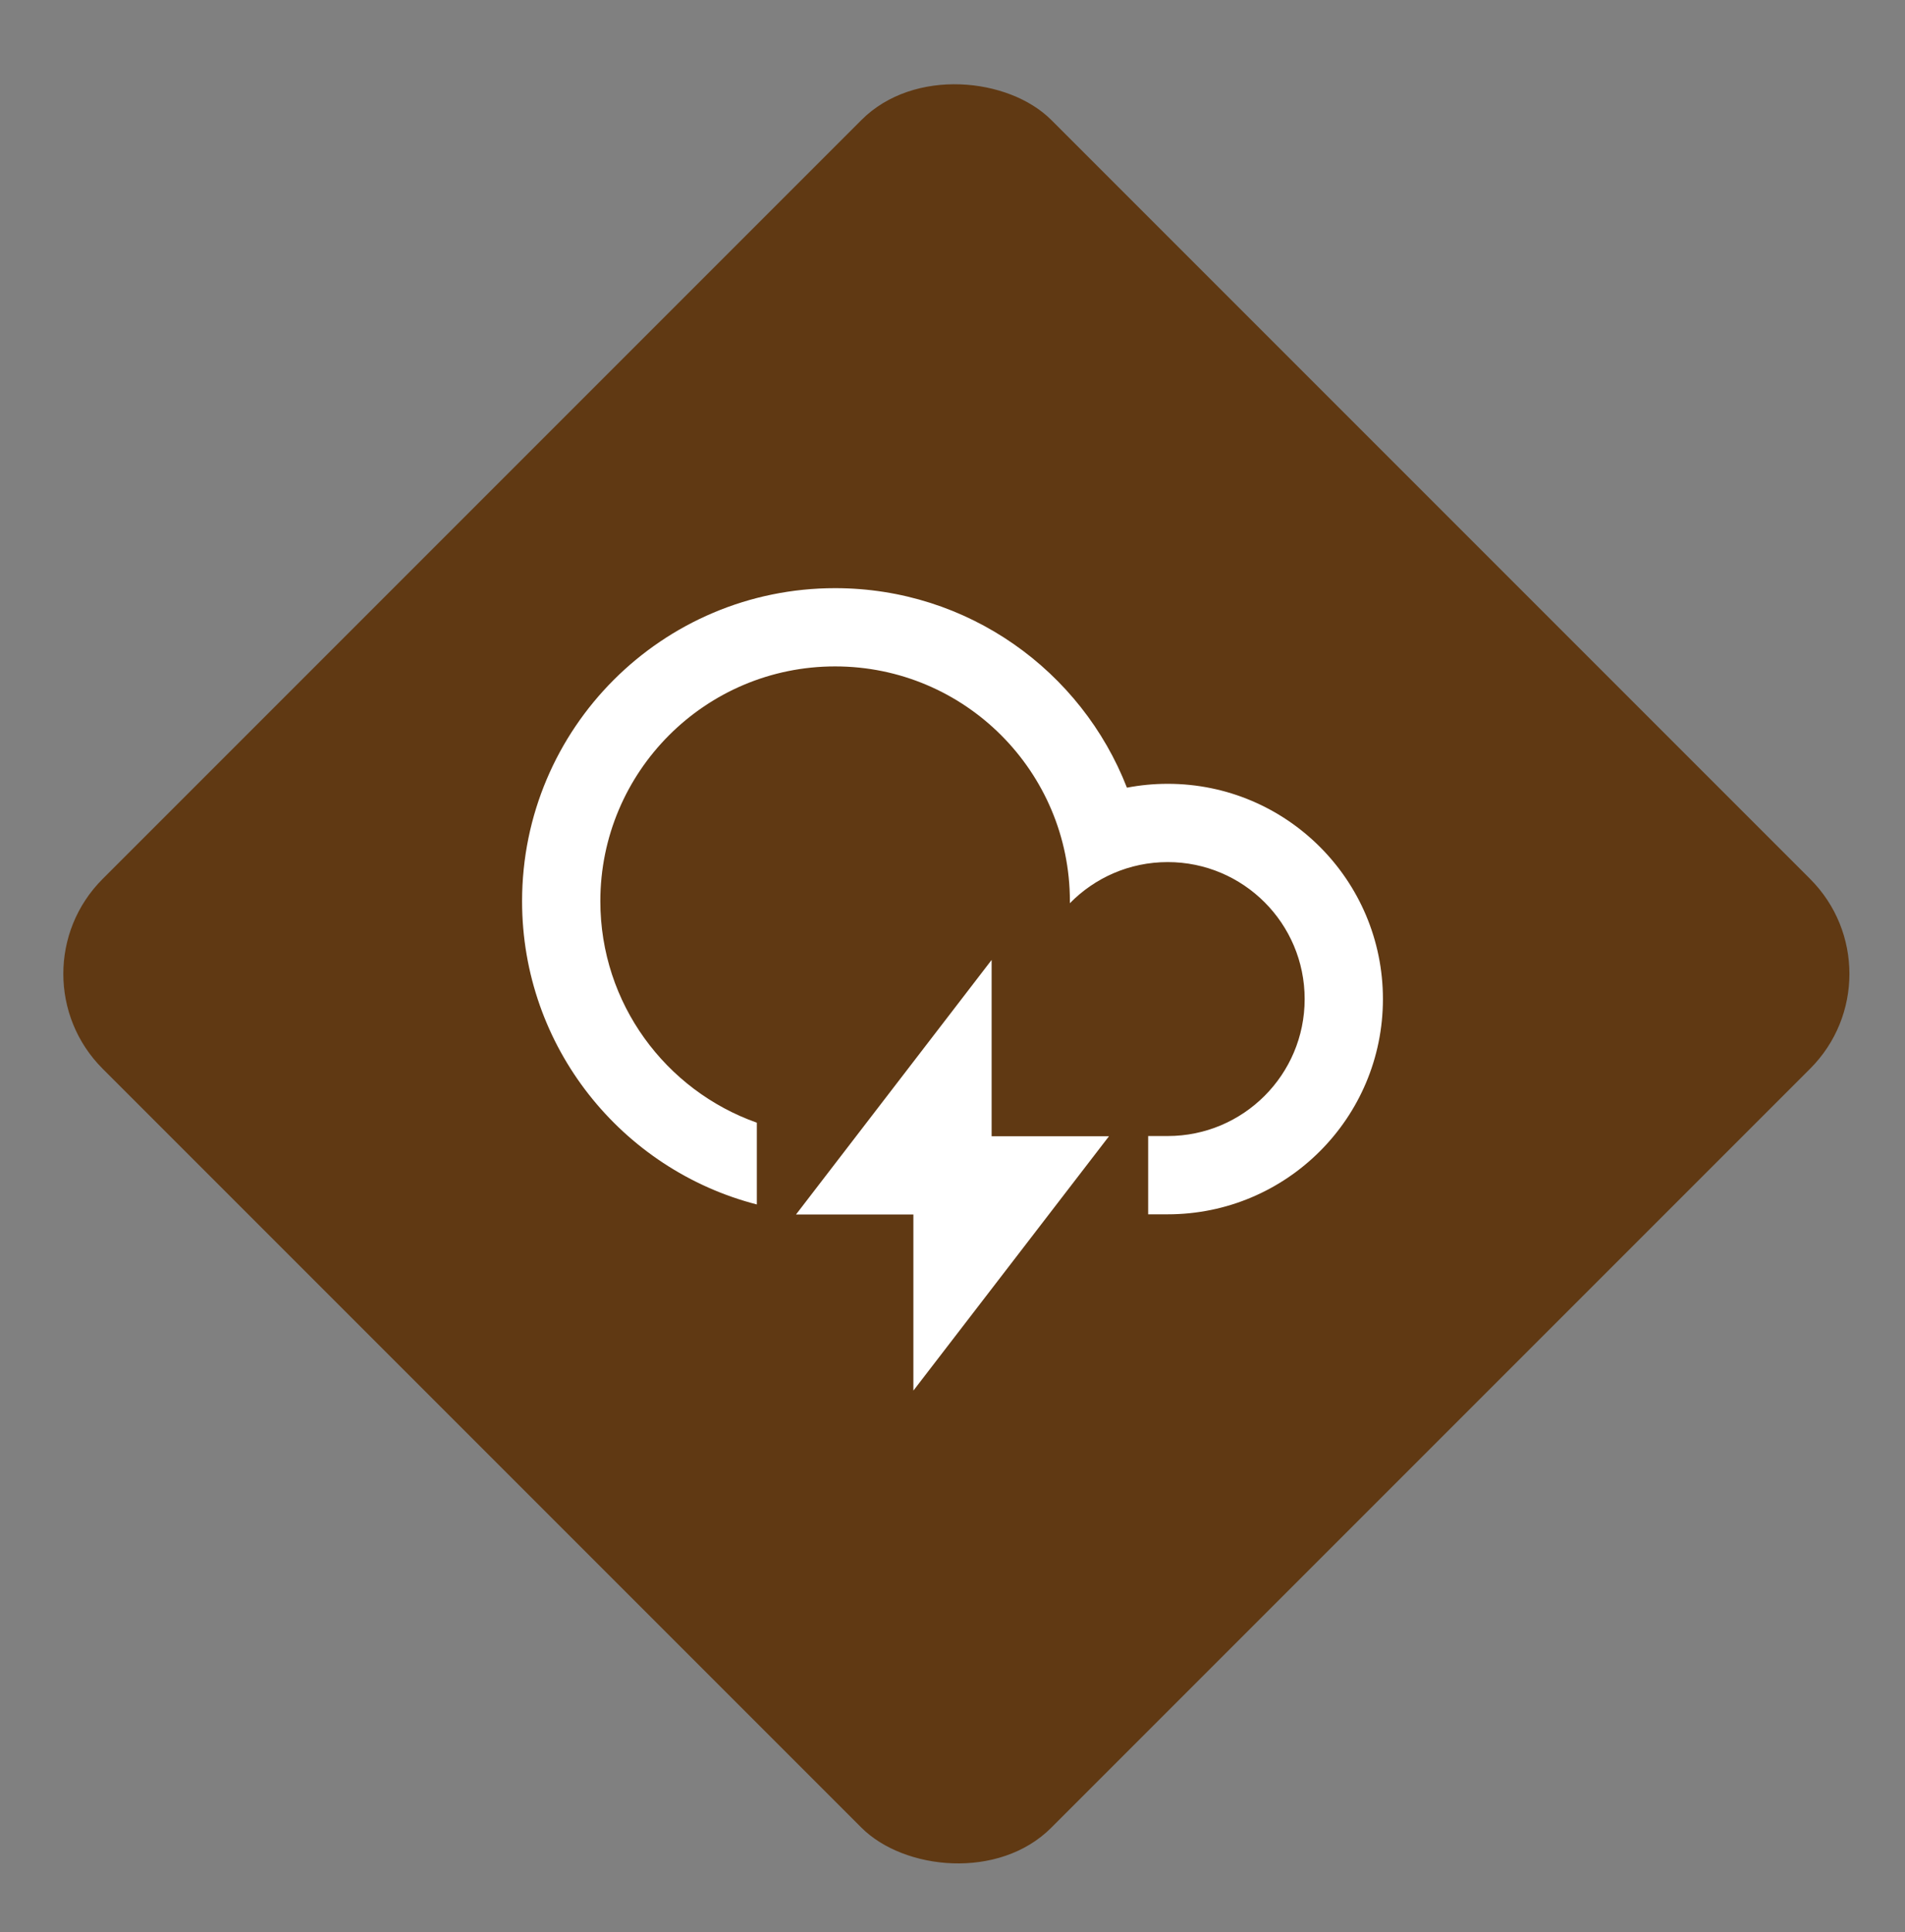
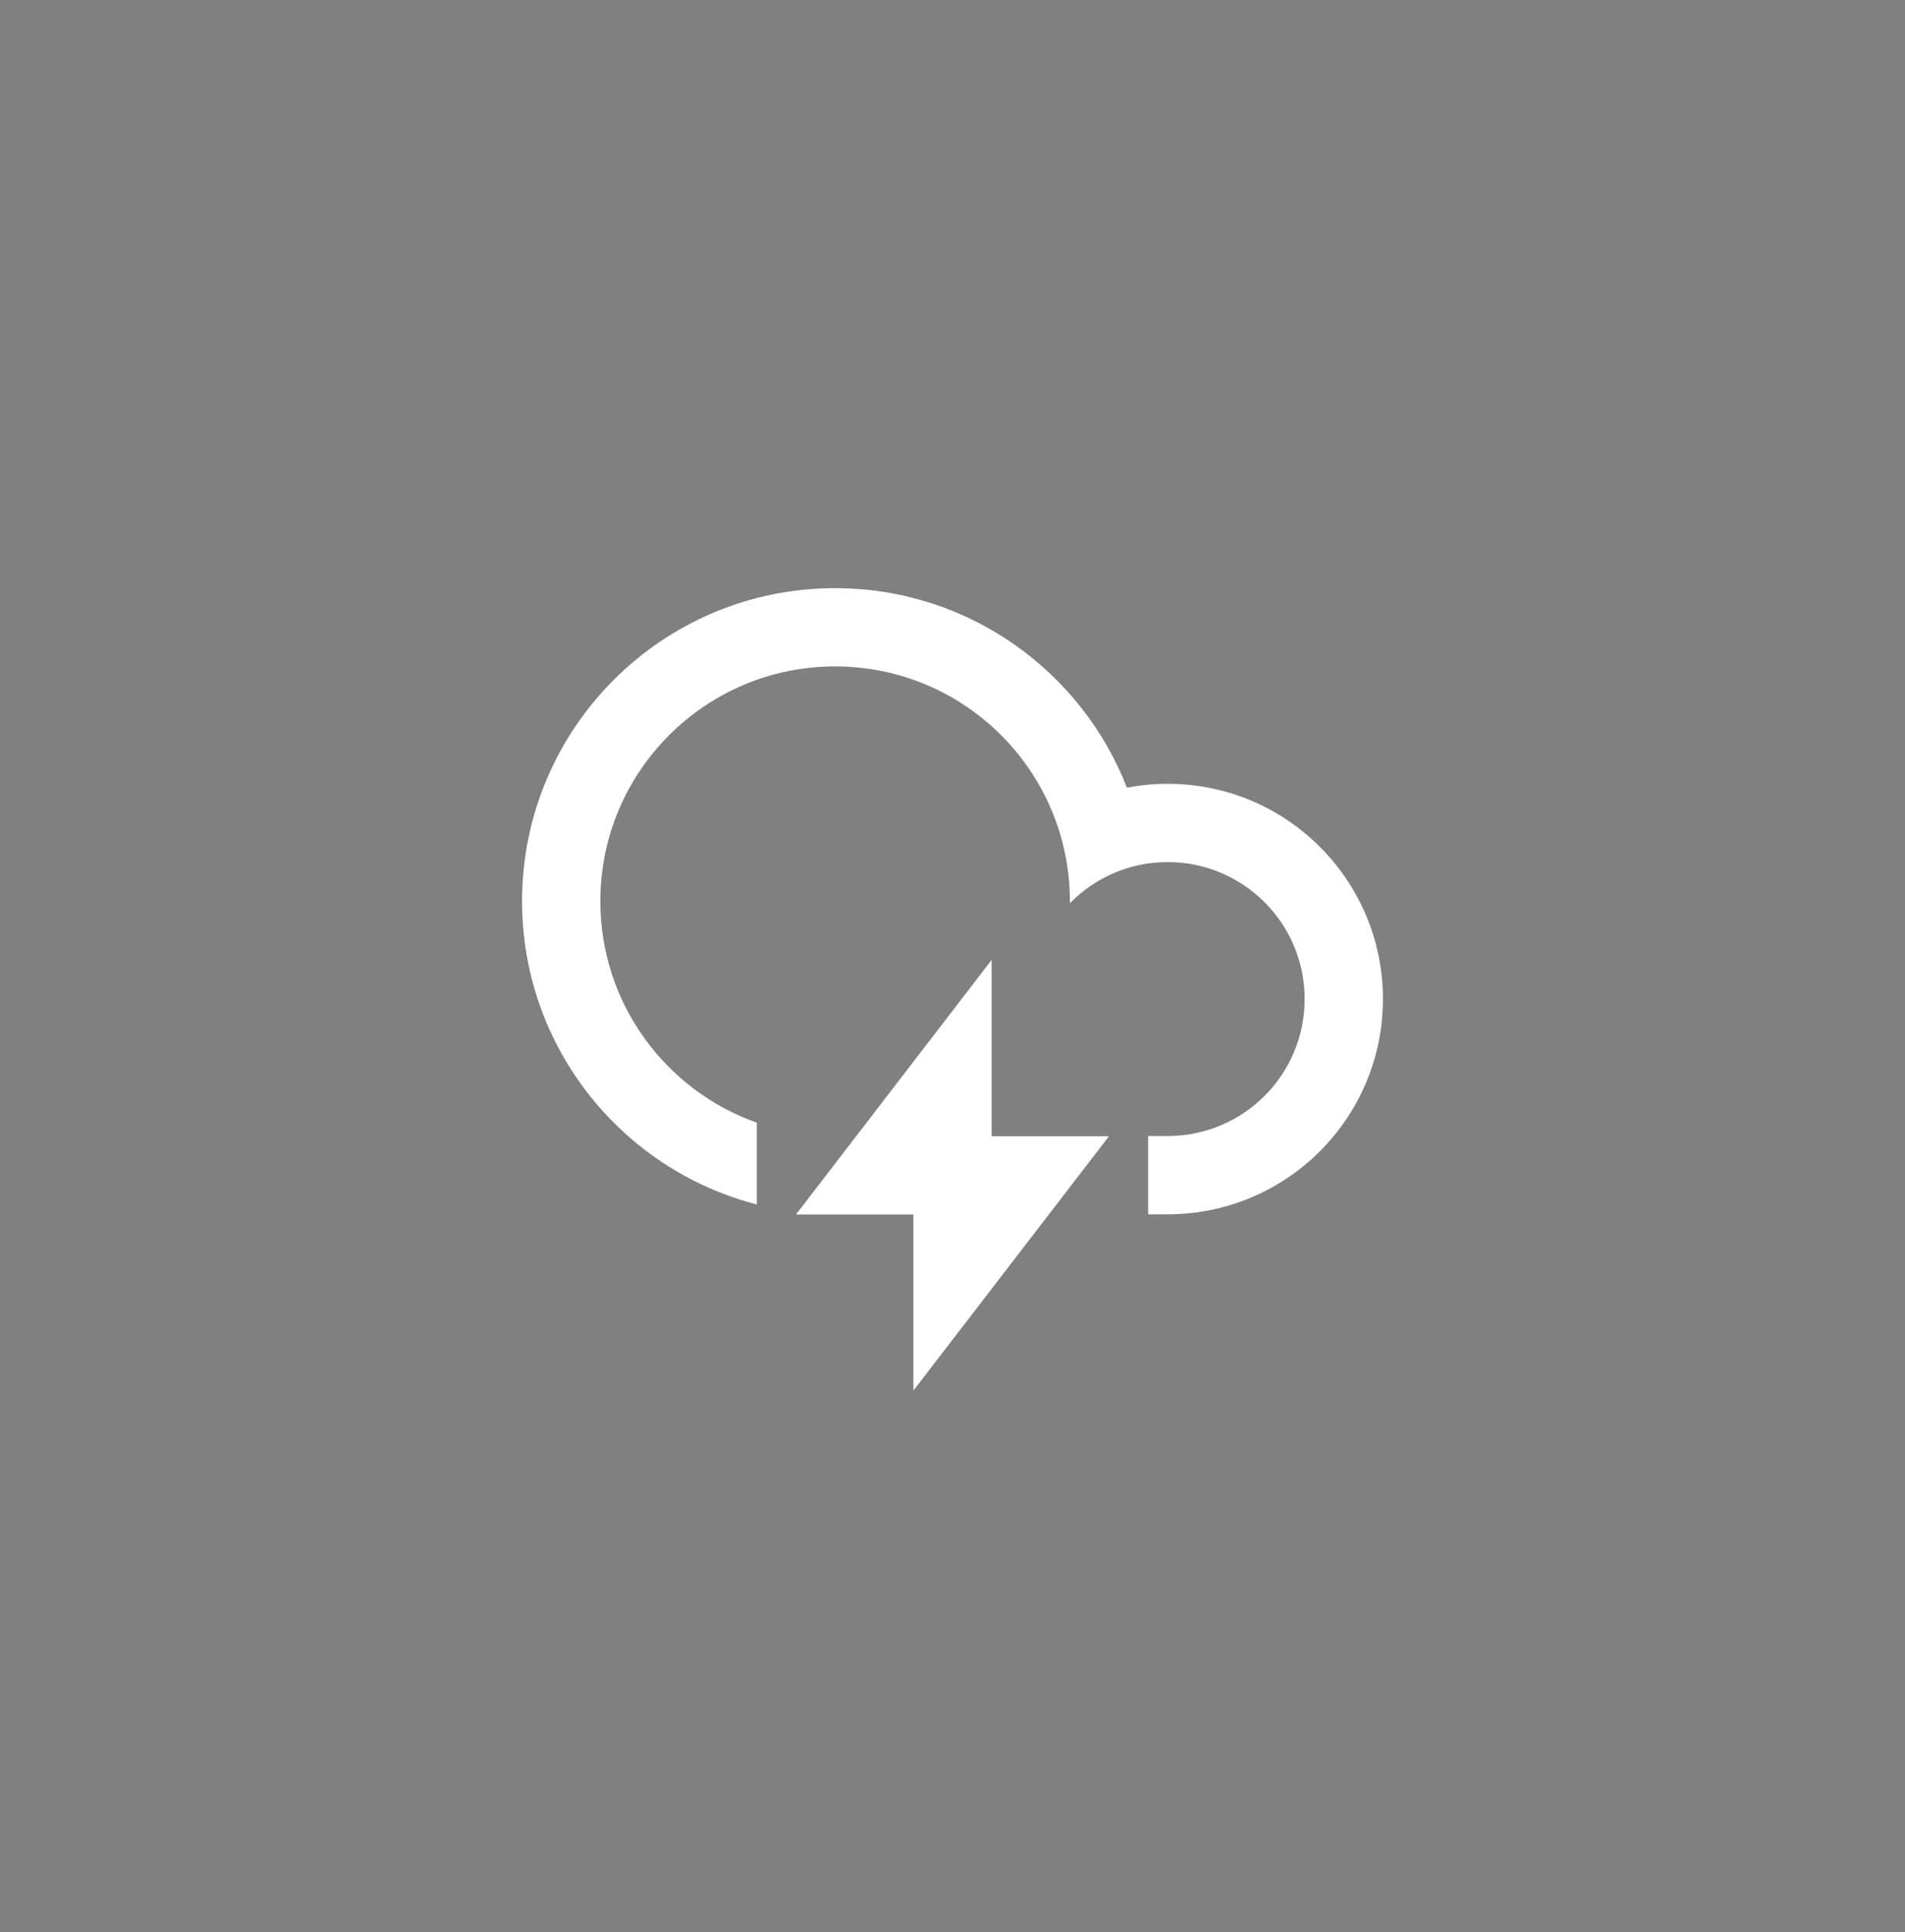
<svg xmlns="http://www.w3.org/2000/svg" width="71" height="72" viewBox="0 0 71 72" fill="none">
  <rect x="0" y="0" width="71" height="72" fill="#808080" stroke="none" />
-   <rect x="0.289" y="36.289" width="50" height="50" rx="5" transform="rotate(-45 0.289 36.289)" fill="#603913" />
  <path d="M42.792 45.25V42.333H43.521C46.34 42.333 48.625 40.048 48.625 37.229C48.625 34.41 46.34 32.125 43.521 32.125C42.092 32.125 40.801 32.712 39.875 33.657C39.875 33.633 39.875 33.608 39.875 33.583C39.875 28.751 35.958 24.833 31.125 24.833C26.293 24.833 22.375 28.751 22.375 33.583C22.375 37.393 24.81 40.634 28.208 41.836V44.883C23.177 43.587 19.458 39.02 19.458 33.583C19.458 27.14 24.682 21.917 31.125 21.917C36.076 21.917 40.307 25.001 42.001 29.352C42.493 29.258 43.001 29.208 43.521 29.208C47.951 29.208 51.542 32.8 51.542 37.229C51.542 41.659 47.951 45.25 43.521 45.25H42.792ZM36.958 42.34H41.333L34.042 51.82V45.257H29.667L36.958 35.771V42.34Z" fill="white" />
</svg>